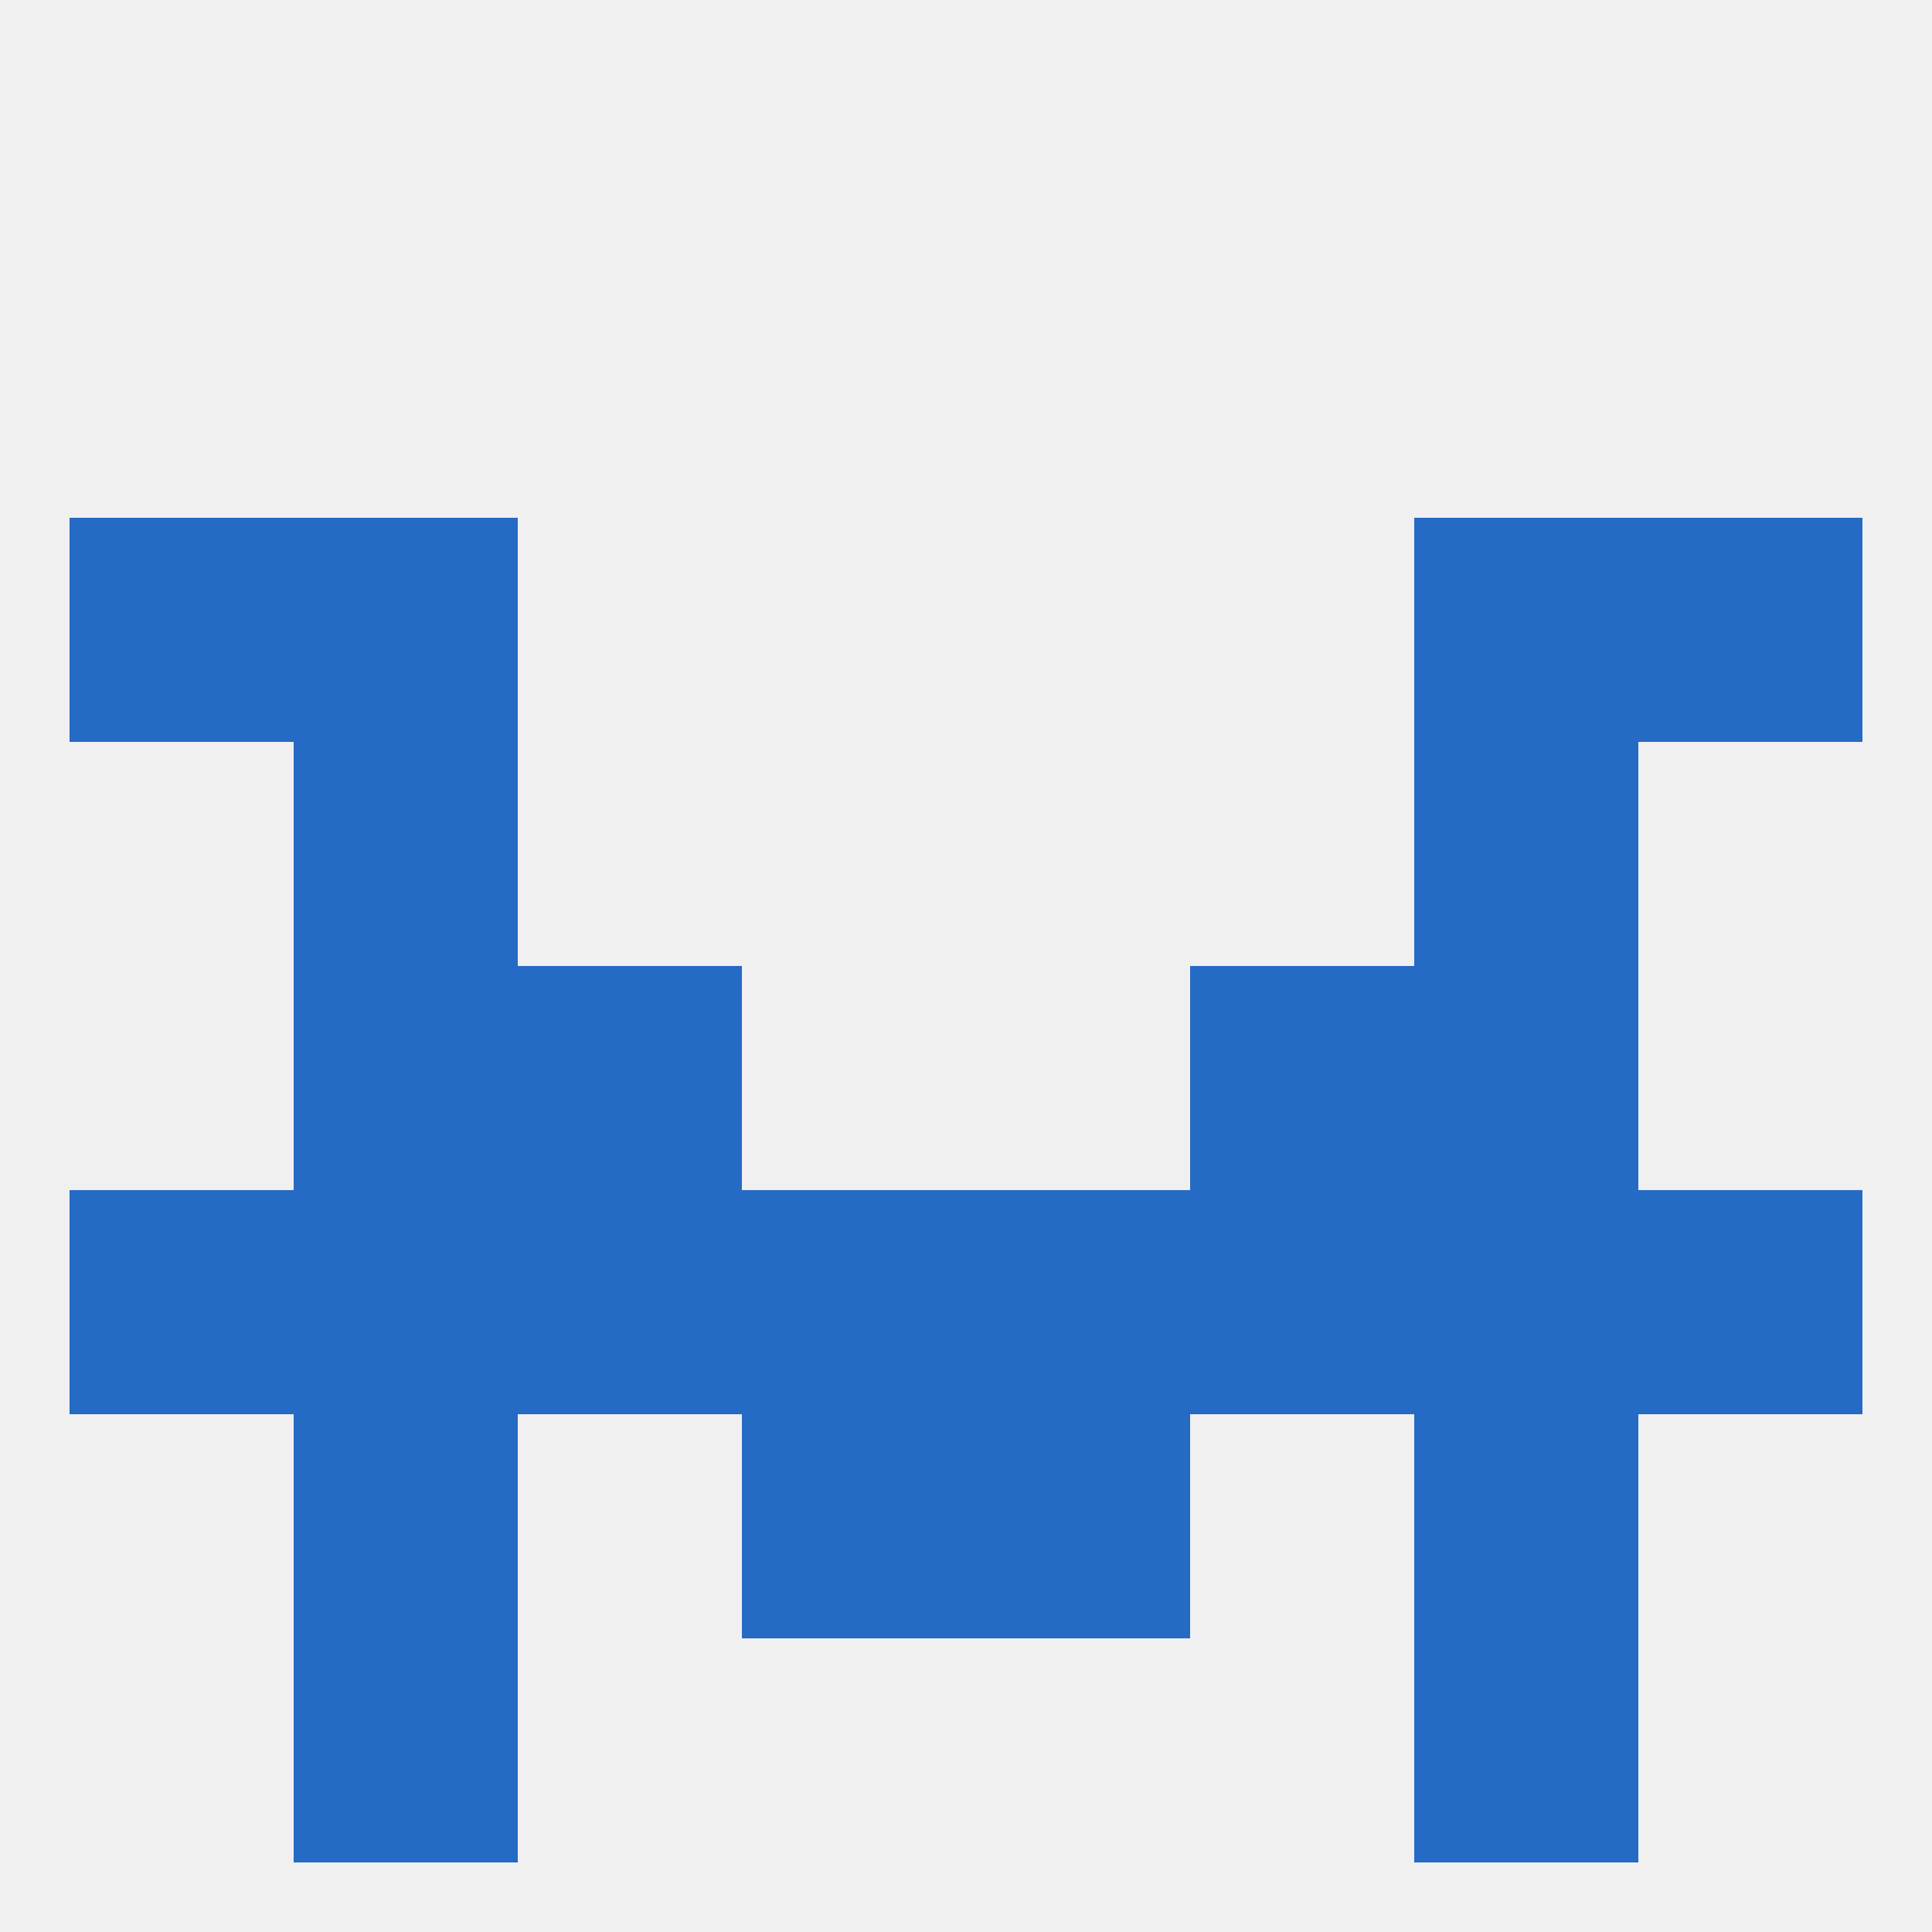
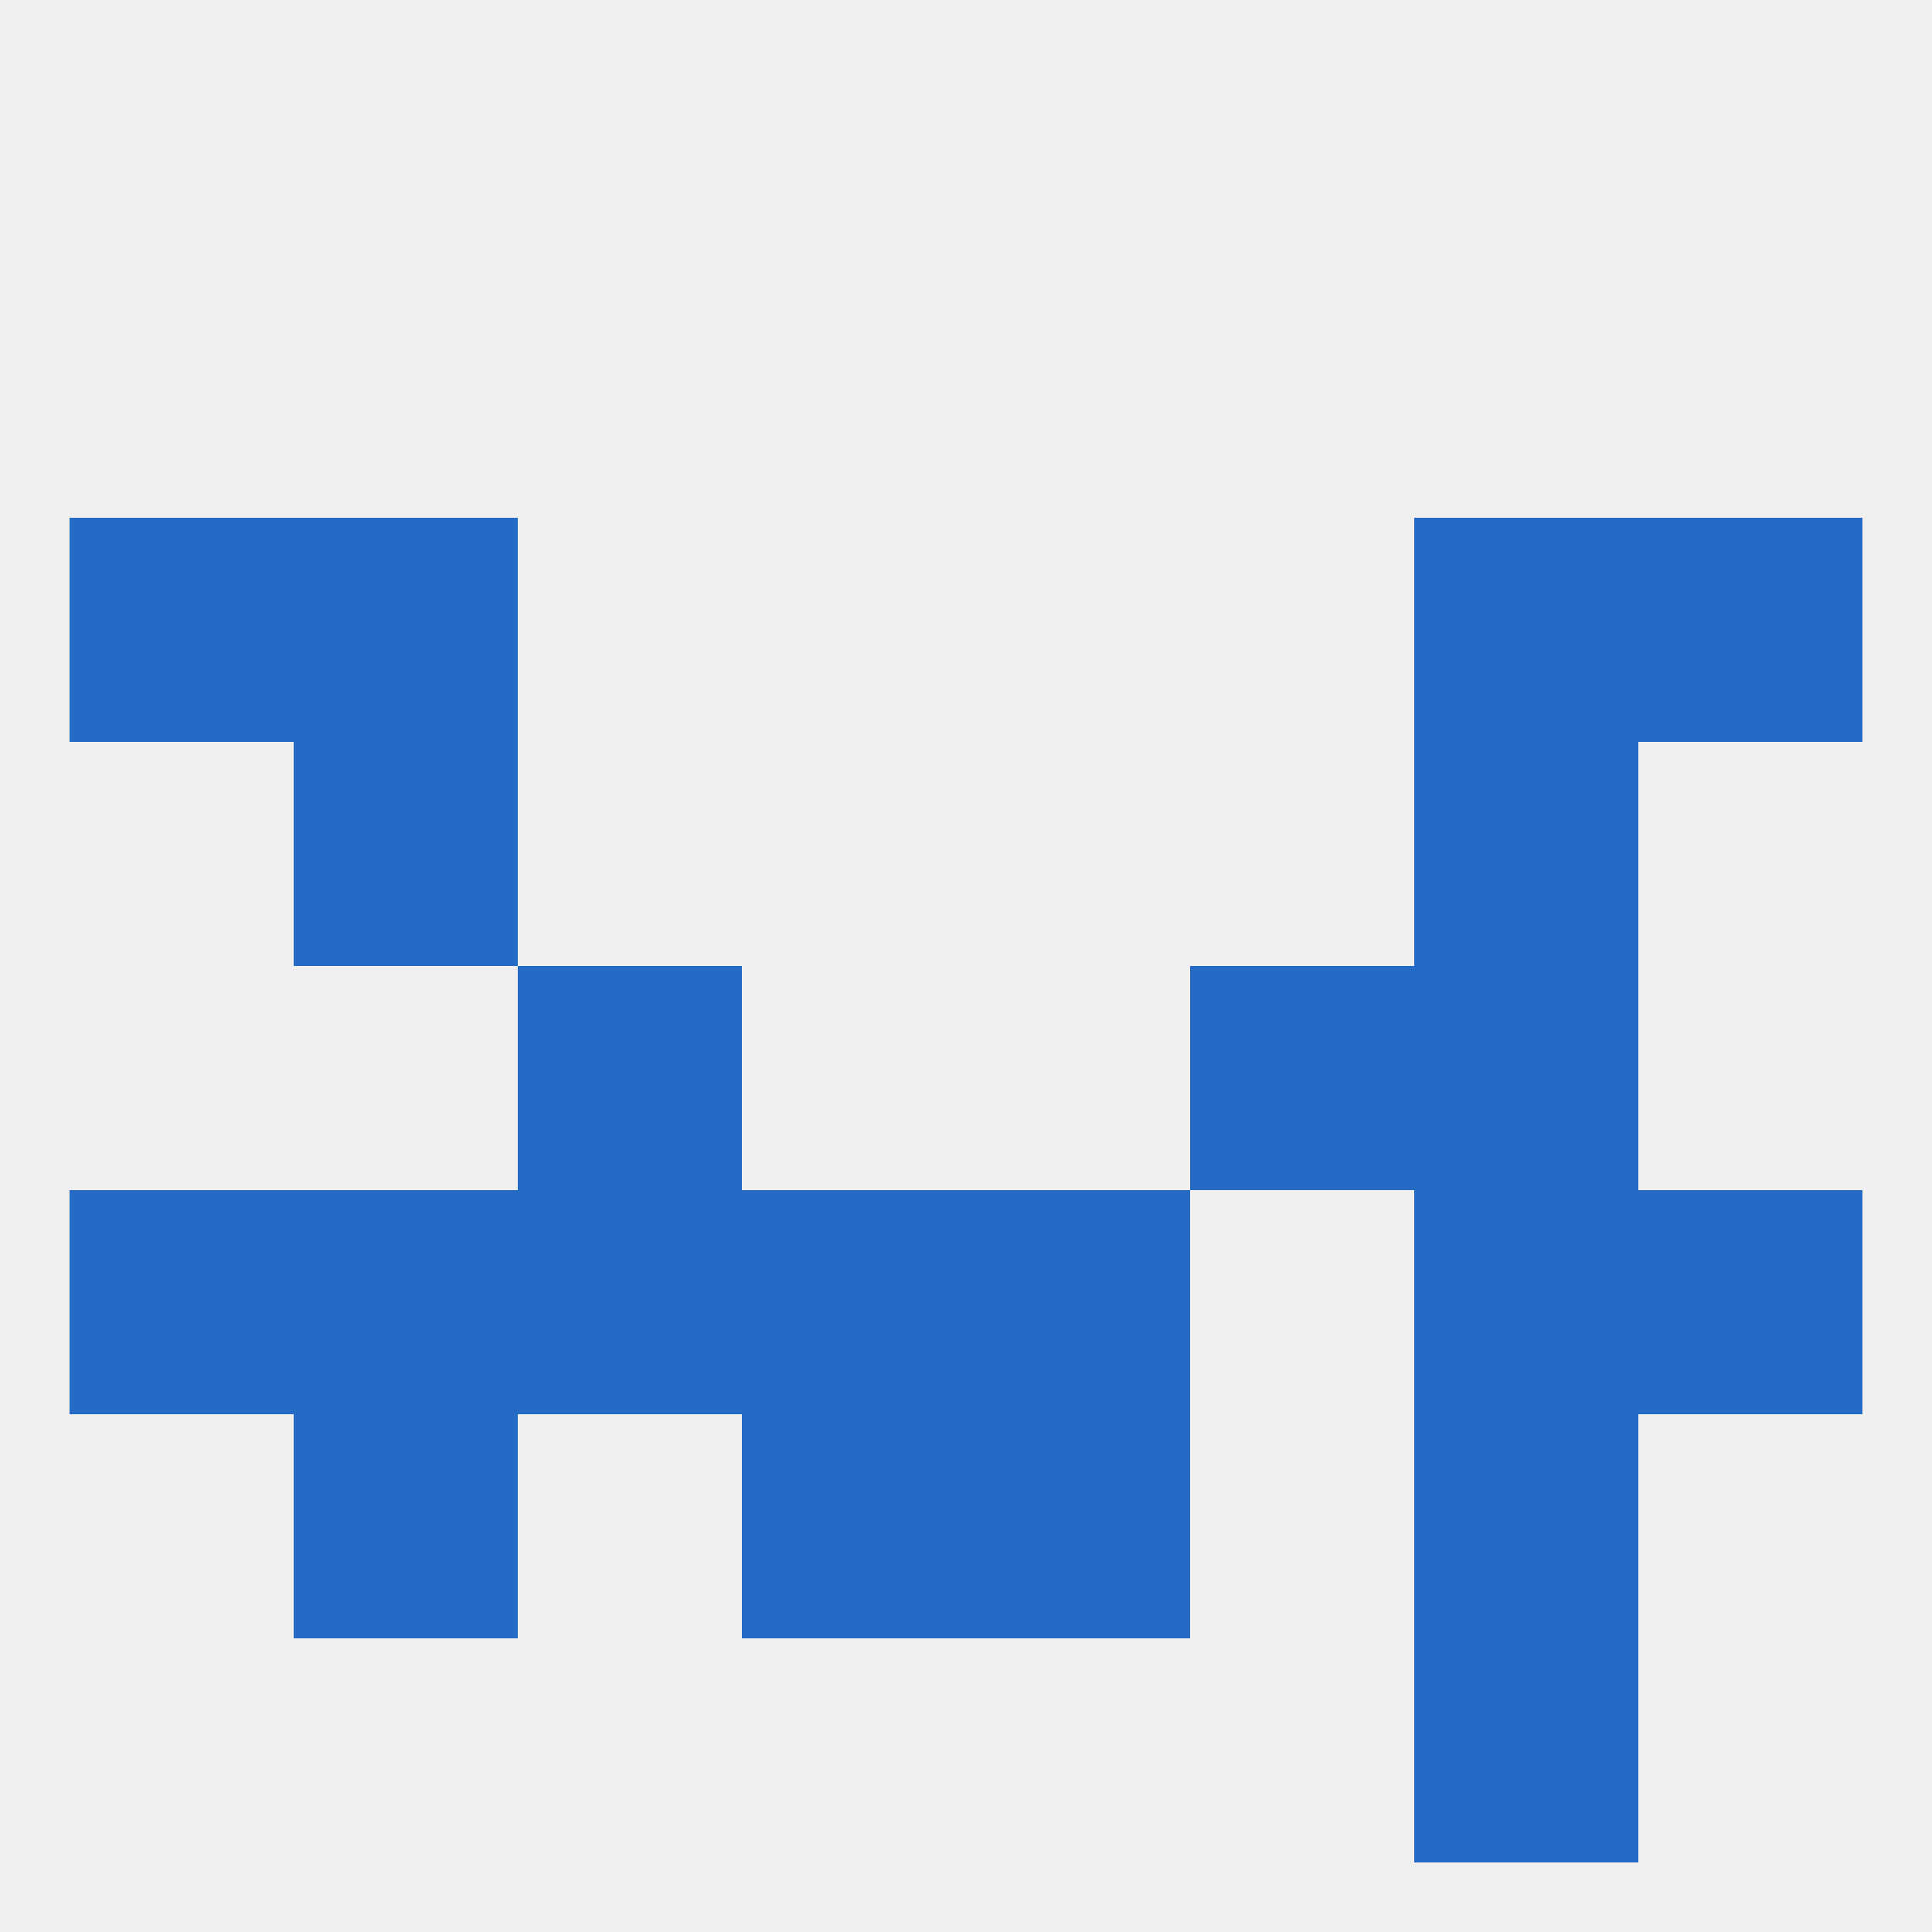
<svg xmlns="http://www.w3.org/2000/svg" version="1.1" baseprofile="full" width="250" height="250" viewBox="0 0 250 250">
  <rect width="100%" height="100%" fill="rgba(240,240,240,255)" />
  <rect x="183" y="96" width="29" height="29" fill="rgba(37,106,197,255)" />
  <rect x="38" y="96" width="29" height="29" fill="rgba(37,106,197,255)" />
-   <rect x="38" y="212" width="29" height="29" fill="rgba(37,106,197,255)" />
  <rect x="183" y="212" width="29" height="29" fill="rgba(37,106,197,255)" />
  <rect x="212" y="67" width="29" height="29" fill="rgba(37,106,197,255)" />
  <rect x="38" y="67" width="29" height="29" fill="rgba(37,106,197,255)" />
  <rect x="183" y="67" width="29" height="29" fill="rgba(37,106,197,255)" />
  <rect x="9" y="67" width="29" height="29" fill="rgba(37,106,197,255)" />
  <rect x="212" y="154" width="29" height="29" fill="rgba(37,106,197,255)" />
  <rect x="38" y="154" width="29" height="29" fill="rgba(37,106,197,255)" />
  <rect x="183" y="154" width="29" height="29" fill="rgba(37,106,197,255)" />
  <rect x="96" y="154" width="29" height="29" fill="rgba(37,106,197,255)" />
  <rect x="125" y="154" width="29" height="29" fill="rgba(37,106,197,255)" />
  <rect x="67" y="154" width="29" height="29" fill="rgba(37,106,197,255)" />
-   <rect x="154" y="154" width="29" height="29" fill="rgba(37,106,197,255)" />
  <rect x="9" y="154" width="29" height="29" fill="rgba(37,106,197,255)" />
-   <rect x="38" y="125" width="29" height="29" fill="rgba(37,106,197,255)" />
  <rect x="183" y="125" width="29" height="29" fill="rgba(37,106,197,255)" />
  <rect x="67" y="125" width="29" height="29" fill="rgba(37,106,197,255)" />
  <rect x="154" y="125" width="29" height="29" fill="rgba(37,106,197,255)" />
  <rect x="96" y="183" width="29" height="29" fill="rgba(37,106,197,255)" />
  <rect x="125" y="183" width="29" height="29" fill="rgba(37,106,197,255)" />
  <rect x="38" y="183" width="29" height="29" fill="rgba(37,106,197,255)" />
  <rect x="183" y="183" width="29" height="29" fill="rgba(37,106,197,255)" />
</svg>